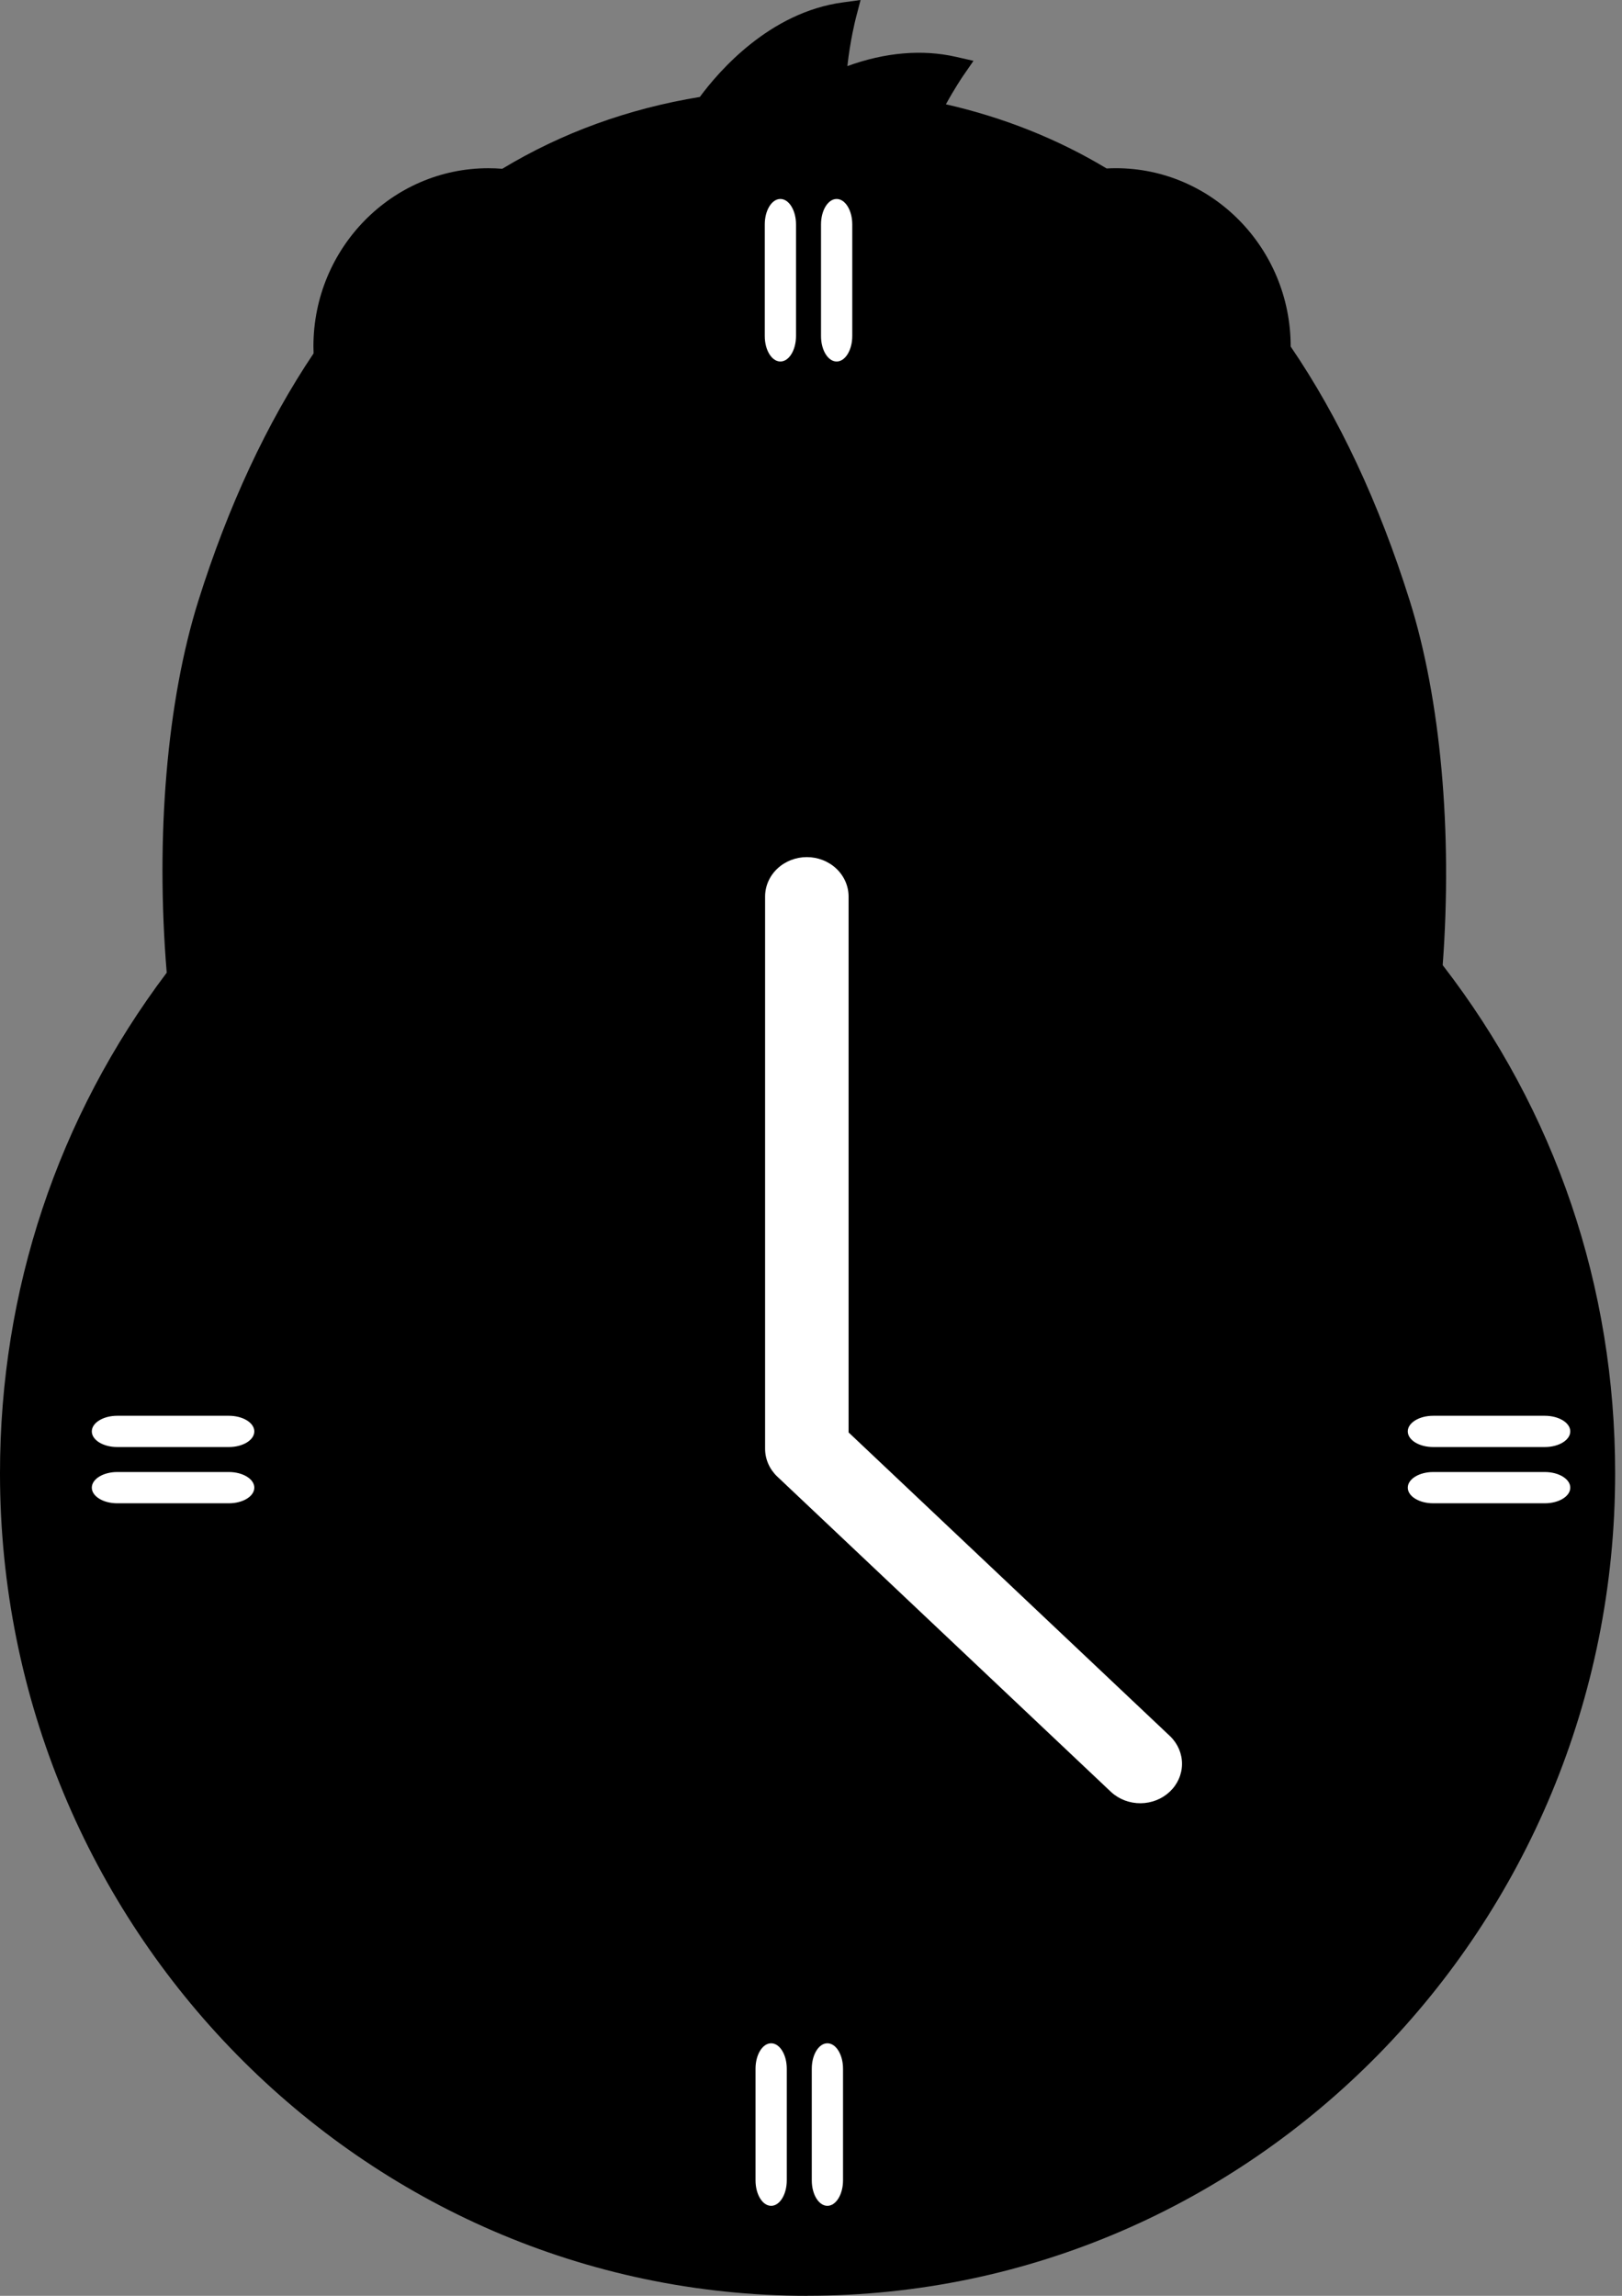
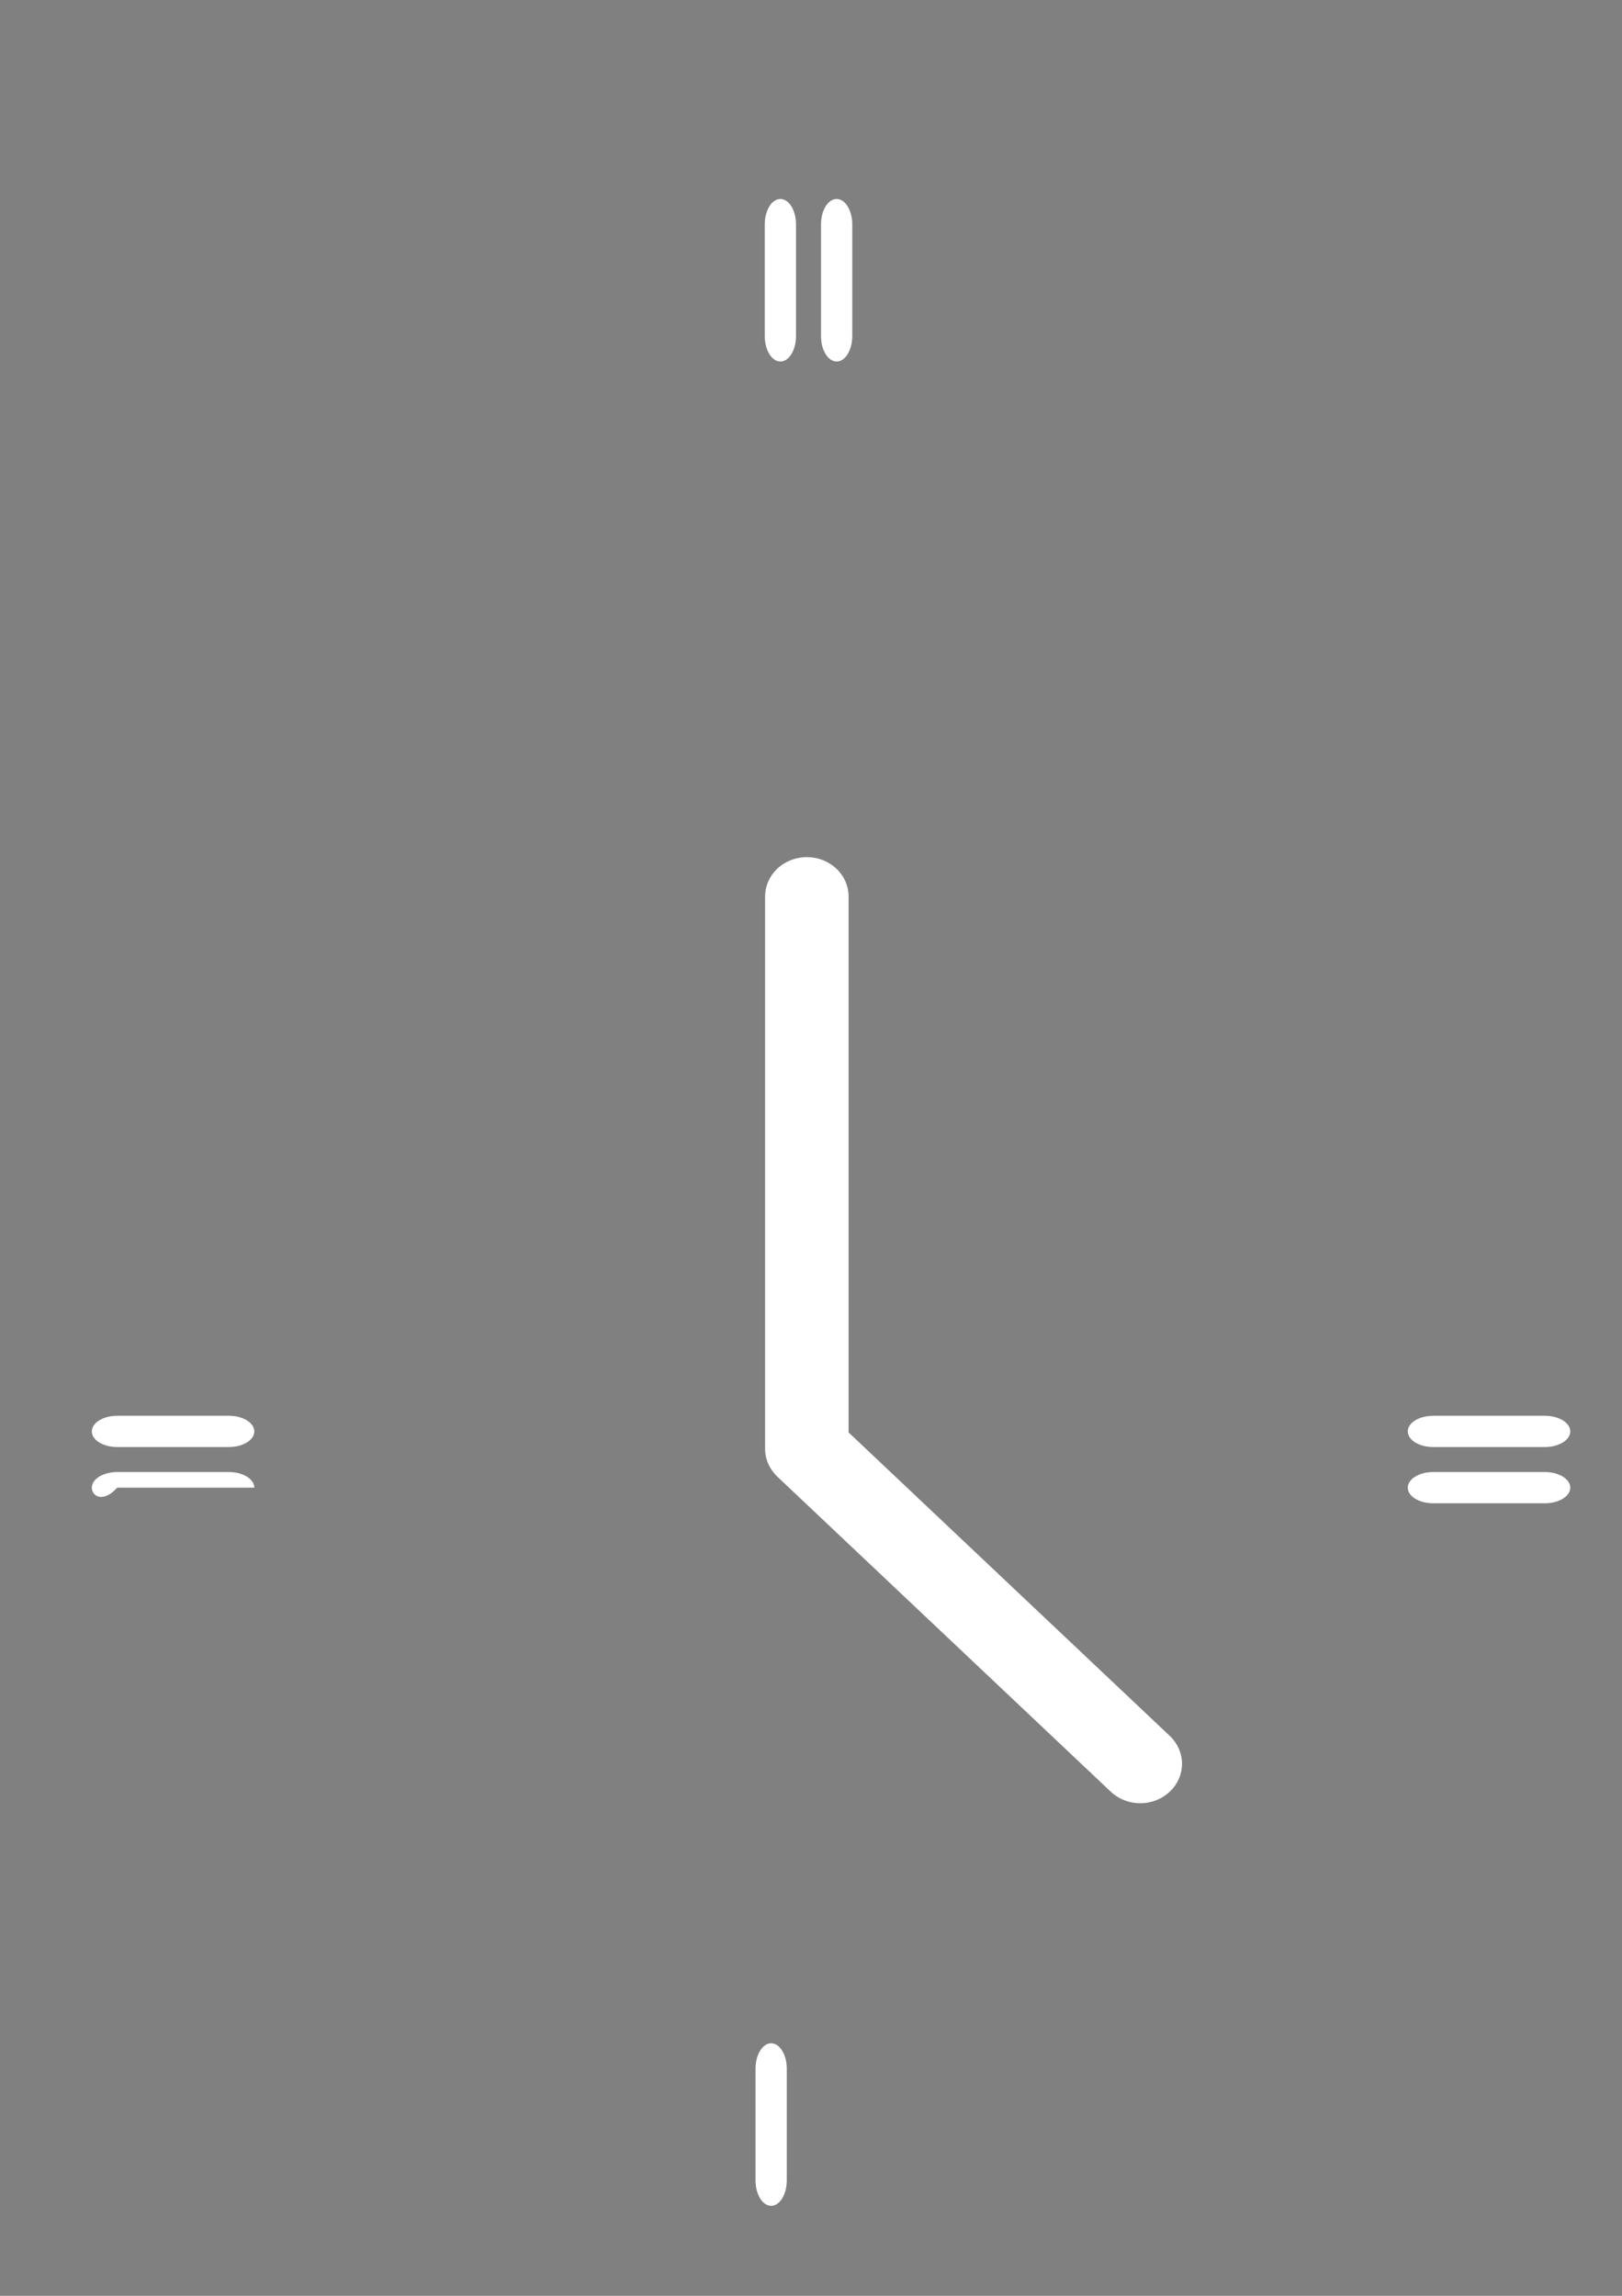
<svg xmlns="http://www.w3.org/2000/svg" width="212" height="300" viewBox="0 0 212 300" fill="none">
  <rect x="0" y="0" width="212" height="300" fill="#808080" stroke="none" />
-   <path d="M105.553 300C47.351 300 0 251.782 0 192.511C0 168.617 7.534 146.003 21.79 127.105C20.314 109.276 21.82 91.569 25.928 78.498C29.808 66.159 34.873 55.286 40.987 46.175C40.974 45.873 40.965 45.57 40.965 45.264C40.965 32.425 51.224 21.981 63.829 21.981C64.434 21.981 65.045 22.006 65.65 22.055C73.412 17.361 82.097 14.203 91.47 12.669C93.97 9.284 100.597 1.614 110.14 0.318L112.479 0L111.871 2.321C111.791 2.636 111.115 5.333 110.754 8.639C115.677 6.842 120.541 6.426 124.936 7.426L127.238 7.95L125.88 9.916C125.763 10.089 124.772 11.552 123.633 13.629C131.198 15.355 138.263 18.172 144.639 22.015C145.065 21.99 145.457 21.978 145.83 21.978C158.438 21.978 168.694 32.422 168.694 45.261V45.283C174.999 54.52 180.234 65.693 184.255 78.492C188.296 91.35 189.863 108.698 188.564 126.115C203.311 145.204 211.104 168.157 211.104 192.502C211.104 251.773 163.753 299.991 105.55 299.991L105.553 300Z" fill="black" />
  <path d="M110.912 187.176V117.154C110.912 115.787 110.337 114.476 109.314 113.51C108.291 112.543 106.903 112 105.456 112C104.009 112 102.621 112.543 101.598 113.51C100.575 114.476 100 115.787 100 117.154V189.31C100 189.987 100.141 190.657 100.415 191.282C100.69 191.908 101.092 192.476 101.598 192.954L145.246 234.186C146.275 235.125 147.653 235.644 149.084 235.633C150.514 235.621 151.883 235.079 152.894 234.123C153.906 233.168 154.48 231.875 154.492 230.524C154.504 229.172 153.954 227.87 152.961 226.898L110.912 187.176Z" fill="white" />
  <path d="M101.999 47.239C100.868 47.239 99.957 45.749 99.957 43.917V29.321C99.957 27.482 100.873 26 101.999 26C103.125 26 104.041 27.49 104.041 29.321V43.909C104.041 45.749 103.126 47.239 101.999 47.239Z" fill="white" />
  <path d="M109.351 47.239C108.22 47.239 107.309 45.749 107.309 43.917V29.321C107.309 27.482 108.225 26 109.351 26C110.477 26 111.393 27.49 111.393 29.321V43.909C111.393 45.749 110.477 47.239 109.351 47.239Z" fill="white" />
  <path d="M100.792 288.239C99.661 288.239 98.75 286.749 98.75 284.917V270.321C98.75 268.482 99.666 267 100.792 267C101.918 267 102.834 268.49 102.834 270.321V284.909C102.834 286.749 101.919 288.239 100.792 288.239Z" fill="white" />
-   <path d="M108.144 288.239C107.013 288.239 106.102 286.749 106.102 284.917V270.321C106.102 268.482 107.018 267 108.144 267C109.27 267 110.186 268.49 110.186 270.321V284.909C110.186 286.749 109.27 288.239 108.144 288.239Z" fill="white" />
  <path d="M205.239 194.395C205.239 195.526 203.749 196.438 201.917 196.438H187.321C185.482 196.438 184 195.521 184 194.395C184 193.269 185.49 192.353 187.321 192.353H201.909C203.749 192.353 205.239 193.269 205.239 194.395Z" fill="white" />
  <path d="M205.239 187.044C205.239 188.175 203.749 189.086 201.917 189.086H187.321C185.482 189.086 184 188.17 184 187.044C184 185.918 185.49 185.002 187.321 185.002H201.909C203.749 185.002 205.239 185.917 205.239 187.044Z" fill="white" />
-   <path d="M33.239 194.395C33.239 195.526 31.749 196.438 29.917 196.438H15.321C13.482 196.438 12 195.521 12 194.395C12 193.269 13.49 192.353 15.321 192.353H29.909C31.749 192.353 33.239 193.269 33.239 194.395Z" fill="white" />
+   <path d="M33.239 194.395H15.321C13.482 196.438 12 195.521 12 194.395C12 193.269 13.49 192.353 15.321 192.353H29.909C31.749 192.353 33.239 193.269 33.239 194.395Z" fill="white" />
  <path d="M33.239 187.044C33.239 188.175 31.749 189.086 29.917 189.086H15.321C13.482 189.086 12 188.17 12 187.044C12 185.918 13.49 185.002 15.321 185.002H29.909C31.749 185.002 33.239 185.917 33.239 187.044Z" fill="white" />
</svg>